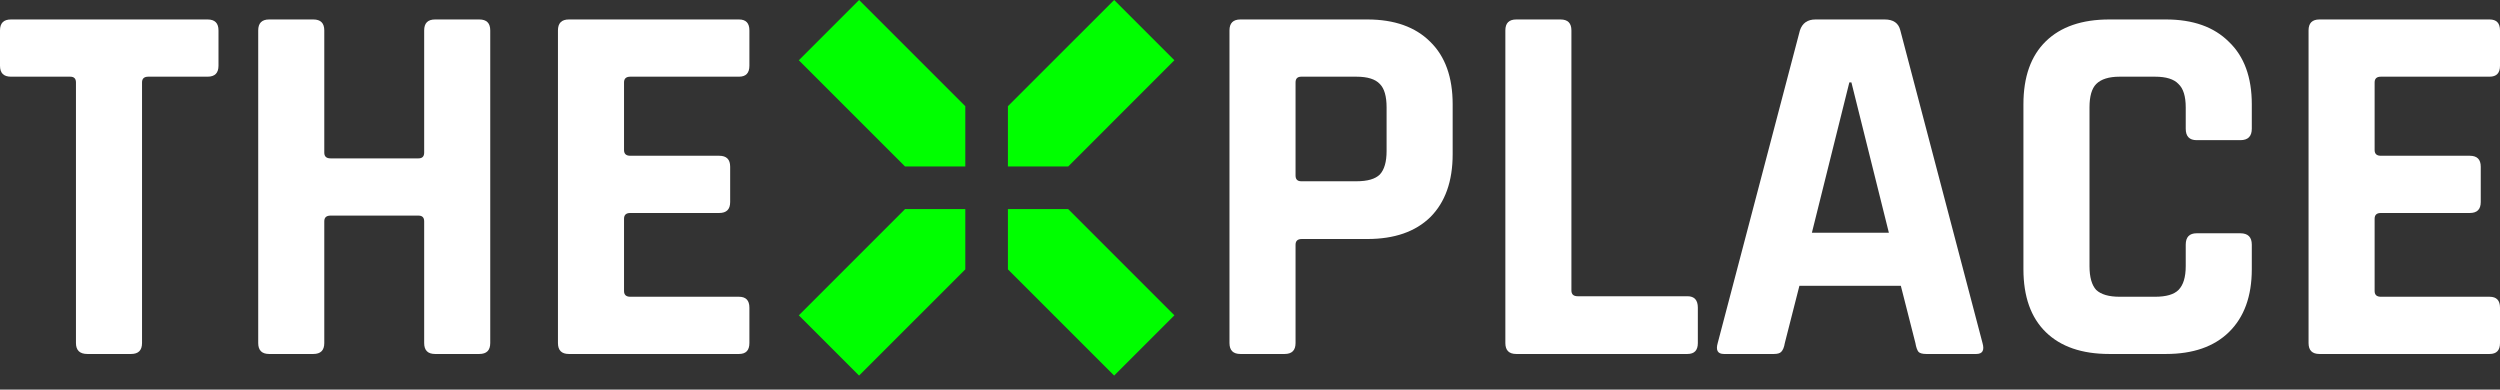
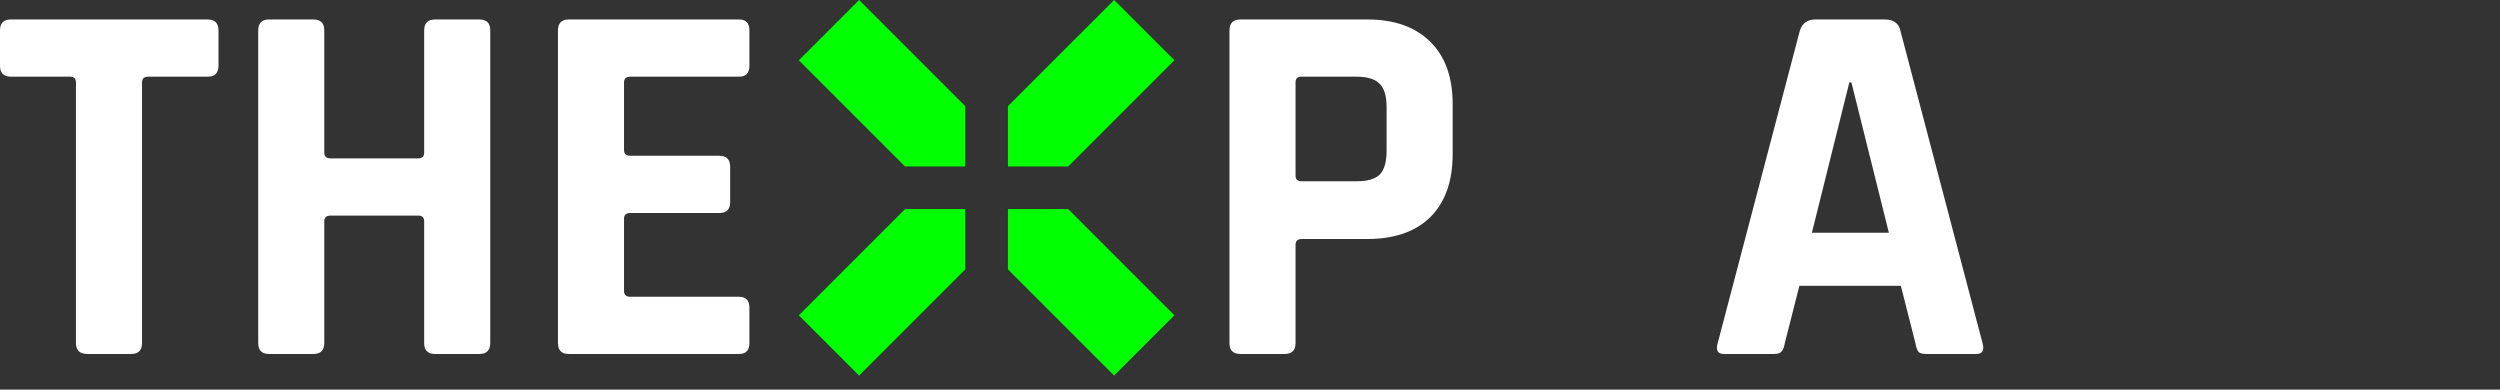
<svg xmlns="http://www.w3.org/2000/svg" width="154" height="24" viewBox="0 0 154 24" fill="none">
  <rect x="0" y="0" width="154" height="24" fill="#333333" stroke="none" />
  <path d="M8.076 21.805H5.384C4.914 21.805 4.679 21.581 4.679 21.132V5.077C4.679 4.842 4.561 4.724 4.326 4.724H0.673C0.224 4.724 0 4.5 0 4.051V1.872C0 1.424 0.224 1.199 0.673 1.199H12.786C13.235 1.199 13.459 1.424 13.459 1.872V4.051C13.459 4.5 13.235 4.724 12.786 4.724H9.133C8.877 4.724 8.749 4.842 8.749 5.077V21.132C8.749 21.581 8.524 21.805 8.076 21.805Z" fill="white" />
  <path d="M19.303 21.805H16.579C16.131 21.805 15.906 21.581 15.906 21.132V1.872C15.906 1.424 16.131 1.199 16.579 1.199H19.303C19.752 1.199 19.976 1.424 19.976 1.872V9.403C19.976 9.638 20.104 9.756 20.361 9.756H25.777C26.012 9.756 26.129 9.638 26.129 9.403V1.872C26.129 1.424 26.353 1.199 26.802 1.199H29.526C29.975 1.199 30.199 1.424 30.199 1.872V21.132C30.199 21.581 29.975 21.805 29.526 21.805H26.802C26.353 21.805 26.129 21.581 26.129 21.132V13.633C26.129 13.398 26.012 13.281 25.777 13.281H20.361C20.104 13.281 19.976 13.398 19.976 13.633V21.132C19.976 21.581 19.752 21.805 19.303 21.805Z" fill="white" />
  <path d="M45.523 21.805H35.043C34.595 21.805 34.37 21.581 34.37 21.132V1.872C34.37 1.424 34.595 1.199 35.043 1.199H45.523C45.95 1.199 46.163 1.424 46.163 1.872V4.051C46.163 4.5 45.95 4.724 45.523 4.724H38.825C38.569 4.724 38.44 4.842 38.44 5.077V9.243C38.44 9.478 38.569 9.595 38.825 9.595H44.305C44.753 9.595 44.978 9.82 44.978 10.268V12.447C44.978 12.896 44.753 13.12 44.305 13.12H38.825C38.569 13.12 38.44 13.238 38.44 13.473V17.927C38.44 18.162 38.569 18.28 38.825 18.28H45.523C45.95 18.28 46.163 18.504 46.163 18.953V21.132C46.163 21.581 45.95 21.805 45.523 21.805Z" fill="white" />
  <path d="M79.133 21.805H76.409C75.961 21.805 75.736 21.581 75.736 21.132V1.872C75.736 1.424 75.961 1.199 76.409 1.199H84.228C85.895 1.199 87.188 1.659 88.106 2.577C89.025 3.474 89.484 4.756 89.484 6.423V9.499C89.484 11.166 89.025 12.458 88.106 13.377C87.188 14.274 85.895 14.723 84.228 14.723H80.191C79.934 14.723 79.806 14.84 79.806 15.075V21.132C79.806 21.581 79.582 21.805 79.133 21.805ZM80.159 11.166H83.556C84.239 11.166 84.72 11.027 84.998 10.749C85.275 10.45 85.414 9.969 85.414 9.307V6.615C85.414 5.931 85.275 5.451 84.998 5.173C84.72 4.874 84.239 4.724 83.556 4.724H80.159C79.924 4.724 79.806 4.842 79.806 5.077V10.813C79.806 11.048 79.924 11.166 80.159 11.166Z" fill="white" />
-   <path d="M103.946 21.805H93.403C92.954 21.805 92.73 21.581 92.73 21.132V1.872C92.73 1.424 92.954 1.199 93.403 1.199H96.126C96.575 1.199 96.799 1.424 96.799 1.872V17.895C96.799 18.13 96.928 18.248 97.184 18.248H103.946C104.373 18.248 104.587 18.483 104.587 18.953V21.132C104.587 21.581 104.373 21.805 103.946 21.805Z" fill="white" />
  <path d="M109.272 21.805H106.196C105.811 21.805 105.683 21.581 105.811 21.132L110.875 1.872C111.024 1.424 111.345 1.199 111.836 1.199H116.098C116.632 1.199 116.953 1.424 117.06 1.872L122.123 21.132C122.251 21.581 122.123 21.805 121.738 21.805H118.662C118.427 21.805 118.267 21.762 118.181 21.677C118.096 21.57 118.032 21.388 117.989 21.132L117.092 17.607H110.843L109.945 21.132C109.903 21.388 109.828 21.57 109.721 21.677C109.636 21.762 109.486 21.805 109.272 21.805ZM113.919 5.077L111.612 14.338H116.355L114.047 5.077H113.919Z" fill="white" />
-   <path d="M133.424 21.805H129.931C128.243 21.805 126.94 21.356 126.021 20.459C125.102 19.562 124.643 18.269 124.643 16.581V6.423C124.643 4.735 125.102 3.442 126.021 2.545C126.94 1.648 128.243 1.199 129.931 1.199H133.424C135.09 1.199 136.382 1.659 137.301 2.577C138.241 3.474 138.711 4.756 138.711 6.423V7.929C138.711 8.399 138.476 8.634 138.006 8.634H135.314C134.866 8.634 134.641 8.399 134.641 7.929V6.615C134.641 5.931 134.492 5.451 134.193 5.173C133.915 4.874 133.434 4.724 132.751 4.724H130.571C129.909 4.724 129.428 4.874 129.129 5.173C128.852 5.451 128.713 5.931 128.713 6.615V16.389C128.713 17.073 128.852 17.564 129.129 17.863C129.428 18.141 129.909 18.28 130.571 18.28H132.751C133.434 18.28 133.915 18.141 134.193 17.863C134.492 17.564 134.641 17.073 134.641 16.389V15.075C134.641 14.605 134.866 14.37 135.314 14.37H138.006C138.476 14.37 138.711 14.605 138.711 15.075V16.581C138.711 18.248 138.241 19.54 137.301 20.459C136.382 21.356 135.09 21.805 133.424 21.805Z" fill="white" />
-   <path d="M153.359 21.805H142.88C142.431 21.805 142.207 21.581 142.207 21.132V1.872C142.207 1.424 142.431 1.199 142.88 1.199H153.359C153.786 1.199 154 1.424 154 1.872V4.051C154 4.5 153.786 4.724 153.359 4.724H146.661C146.405 4.724 146.277 4.842 146.277 5.077V9.243C146.277 9.478 146.405 9.595 146.661 9.595H152.141C152.59 9.595 152.814 9.82 152.814 10.268V12.447C152.814 12.896 152.59 13.12 152.141 13.12H146.661C146.405 13.12 146.277 13.238 146.277 13.473V17.927C146.277 18.162 146.405 18.28 146.661 18.28H153.359C153.786 18.28 154 18.504 154 18.953V21.132C154 21.581 153.786 21.805 153.359 21.805Z" fill="white" />
  <path d="M55.751 10.256L49.207 3.712L52.919 0L59.463 6.543V10.256H55.751Z" fill="#00FF00" />
-   <path d="M62.087 6.543V10.256H65.8L72.343 3.712L68.631 0L62.087 6.543Z" fill="#00FF00" />
+   <path d="M62.087 6.543V10.256H65.8L72.343 3.712L68.631 0Z" fill="#00FF00" />
  <path d="M65.8 12.88H62.087V16.593L68.631 23.136L72.343 19.424L65.8 12.88Z" fill="#00FF00" />
  <path d="M59.463 16.593L52.919 23.136L49.207 19.424L55.751 12.88H59.463V16.593Z" fill="#00FF00" />
</svg>